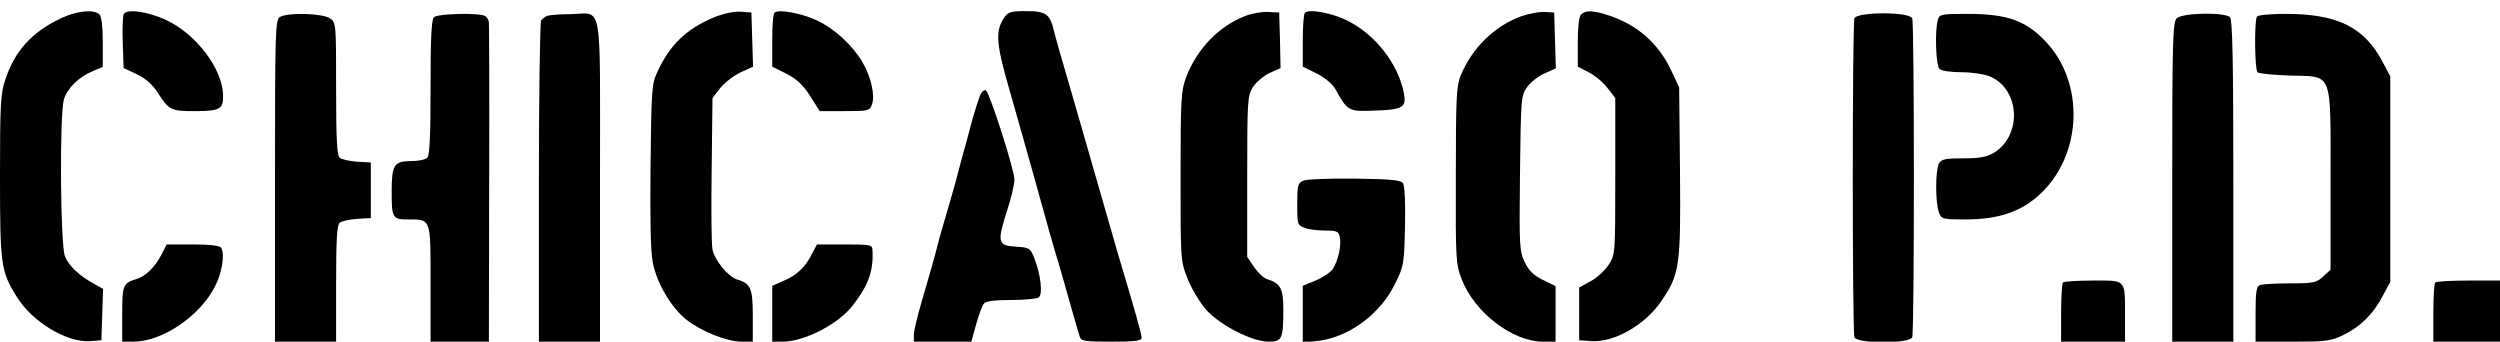
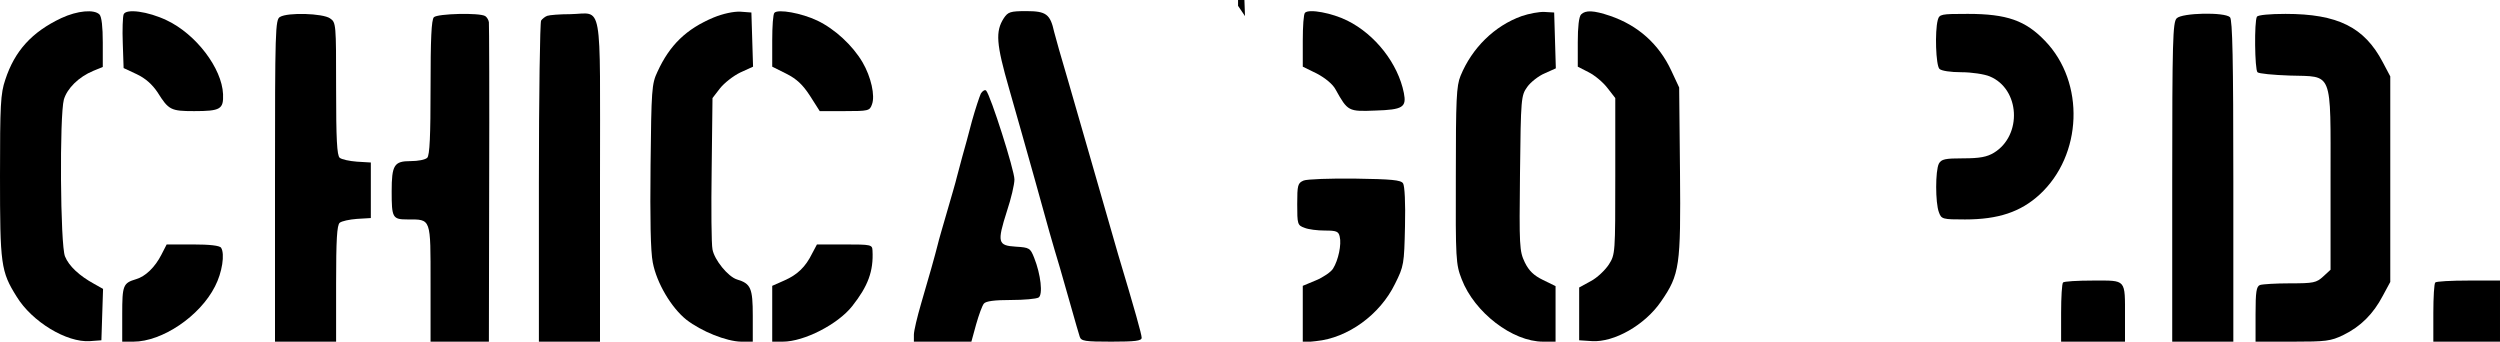
<svg xmlns="http://www.w3.org/2000/svg" version="1.0" width="900pt" height="123pt" viewBox="0 0 900 123" preserveAspectRatio="xMidYMid meet">
  <g transform="translate(0,123) scale(0.1,-0.1)" fill="#000000" stroke="none">
    <path d="M221 1165 c-106 -50 -168 -118 -202 -222 -17 -50 -19 -90 -19 -347 0 -319 3 -343 60 -434 55 -90 180 -166 264 -160 l41 3 3 93 3 92 -32 18 c-53 29 -91 64 -105 99 -17 40 -20 507 -4 565 12 40 53 81 106 103 l34 14 0 88 c0 56 -4 93 -12 101 -19 19 -79 14 -137 -13z" />
    <path d="M445 1178 c-3 -8 -5 -55 -3 -104 l3 -89 47 -22 c32 -15 56 -37 75 -65 40 -64 48 -68 132 -68 95 0 106 7 104 61 -4 93 -97 216 -203 266 -67 32 -147 43 -155 21z" />
    <path d="M2569 1167 c-98 -41 -158 -99 -202 -195 -21 -44 -22 -64 -25 -337 -2 -193 0 -310 8 -350 14 -74 67 -163 121 -206 54 -42 144 -78 197 -79 l42 0 0 93 c0 100 -7 116 -57 131 -32 10 -81 70 -88 108 -4 18 -5 148 -3 289 l3 256 27 35 c15 19 48 45 73 57 l46 21 -3 98 -3 97 -40 3 c-24 1 -62 -7 -96 -21z" />
    <path d="M2788 1184 c-5 -4 -8 -49 -8 -100 l0 -94 50 -25 c38 -19 60 -40 86 -80 l35 -55 90 0 c85 0 90 1 98 24 12 31 -3 99 -34 152 -36 61 -100 120 -163 150 -57 27 -141 42 -154 28z" />
    <path d="M3614 1165 c-31 -48 -28 -92 19 -255 24 -85 66 -231 92 -325 47 -171 63 -227 91 -320 8 -27 26 -90 40 -140 14 -50 28 -98 31 -107 5 -16 19 -18 114 -18 86 0 109 3 109 14 0 12 -24 98 -85 301 -19 66 -64 222 -105 365 -18 63 -52 180 -75 260 -24 80 -46 159 -50 175 -14 64 -29 75 -100 75 -58 0 -66 -3 -81 -25z" />
-     <path d="M4482 1172 c-95 -37 -172 -117 -212 -220 -18 -49 -20 -76 -20 -357 0 -305 0 -305 26 -370 14 -35 44 -85 66 -110 49 -55 165 -115 225 -115 48 0 53 9 53 116 0 75 -10 94 -58 109 -12 3 -33 23 -47 43 l-25 37 0 289 c0 273 1 290 20 322 12 18 39 41 60 51 l40 18 -2 100 -3 100 -40 2 c-22 1 -59 -5 -83 -15z" />
+     <path d="M4482 1172 l-25 37 0 289 c0 273 1 290 20 322 12 18 39 41 60 51 l40 18 -2 100 -3 100 -40 2 c-22 1 -59 -5 -83 -15z" />
    <path d="M4698 1184 c-5 -4 -8 -49 -8 -100 l0 -94 51 -25 c30 -16 57 -38 67 -57 44 -79 46 -80 144 -76 98 3 112 12 102 63 -21 106 -103 211 -204 261 -54 27 -138 43 -152 28z" />
    <path d="M5478 1172 c-98 -35 -179 -115 -220 -215 -15 -36 -17 -85 -17 -359 -1 -302 0 -319 21 -373 46 -120 183 -225 293 -225 l45 0 0 100 0 100 -45 22 c-33 16 -51 33 -66 64 -19 40 -20 57 -17 321 3 271 4 279 26 310 12 17 41 40 63 49 l40 18 -3 101 -3 100 -35 2 c-19 1 -56 -6 -82 -15z" />
    <path d="M5692 1178 c-8 -8 -12 -45 -12 -100 l0 -88 39 -20 c22 -11 52 -36 68 -57 l28 -36 0 -281 c0 -276 0 -282 -23 -318 -13 -20 -42 -48 -65 -60 l-42 -23 0 -95 0 -95 46 -3 c80 -5 191 58 249 143 67 97 71 128 68 466 l-3 304 -28 60 c-45 97 -121 164 -221 198 -59 20 -88 21 -104 5z" />
    <path d="M1008 1169 c-17 -9 -18 -48 -18 -589 l0 -580 110 0 110 0 0 209 c0 157 3 211 13 219 7 6 35 12 62 14 l50 3 0 100 0 100 -50 3 c-27 2 -55 8 -62 14 -10 8 -13 68 -13 249 0 234 0 238 -22 253 -26 18 -152 22 -180 5z" />
    <path d="M1562 1168 c-9 -9 -12 -79 -12 -253 0 -174 -3 -244 -12 -253 -7 -7 -33 -12 -60 -12 -59 0 -68 -14 -68 -109 0 -95 3 -101 57 -101 86 0 83 7 83 -230 l0 -210 105 0 105 0 1 568 c1 312 0 574 -1 582 -1 8 -7 18 -13 22 -20 13 -172 9 -185 -4z" />
    <path d="M1970 1173 c-8 -3 -18 -11 -22 -17 -4 -6 -8 -269 -8 -583 l0 -573 110 0 110 0 0 580 c0 666 12 601 -107 599 -37 0 -75 -3 -83 -6z" />
-     <path d="M6676 1164 c-8 -20 -8 -1128 0 -1148 9 -24 199 -24 208 0 8 20 8 1128 0 1148 -9 24 -199 24 -208 0z" />
    <path d="M6976 1158 c-11 -41 -7 -163 6 -176 7 -7 40 -12 79 -12 37 0 83 -7 102 -15 109 -45 118 -212 15 -275 -25 -15 -51 -20 -110 -20 -66 0 -79 -3 -88 -19 -13 -25 -13 -141 0 -175 9 -25 13 -26 94 -26 120 0 200 27 268 89 155 142 165 404 20 554 -70 73 -137 97 -278 97 -97 0 -102 -1 -108 -22z" />
    <path d="M7836 1164 c-14 -14 -16 -81 -16 -590 l0 -574 110 0 110 0 0 578 c0 436 -3 581 -12 590 -19 19 -173 16 -192 -4z" />
    <path d="M8125 1170 c-10 -16 -8 -191 2 -200 4 -5 57 -10 116 -12 157 -5 147 24 147 -376 l0 -323 -26 -24 c-25 -23 -35 -25 -120 -25 -51 0 -99 -3 -108 -6 -13 -5 -16 -24 -16 -105 l0 -99 133 0 c120 0 138 2 183 24 62 30 108 76 142 141 l27 50 0 370 0 370 -27 51 c-66 126 -162 174 -350 174 -57 0 -99 -4 -103 -10z" />
    <path d="M3531 893 c-5 -11 -20 -56 -32 -99 -11 -43 -27 -101 -35 -129 -7 -27 -16 -61 -20 -75 -3 -14 -19 -68 -34 -120 -15 -52 -31 -106 -34 -120 -10 -40 -32 -118 -60 -213 -14 -48 -26 -98 -26 -112 l0 -25 103 0 104 0 17 62 c10 35 22 68 28 75 7 9 39 13 97 13 47 0 92 4 100 9 16 10 8 83 -16 143 -14 35 -17 37 -66 40 -65 4 -68 15 -32 128 15 45 27 96 27 114 0 33 -86 303 -102 320 -4 4 -13 -1 -19 -11z" />
    <path d="M4693 580 c-21 -9 -23 -16 -23 -85 0 -72 1 -76 26 -85 14 -6 47 -10 74 -10 41 0 49 -3 53 -22 7 -28 -5 -85 -24 -115 -7 -12 -35 -31 -61 -42 l-48 -20 0 -102 0 -102 48 5 c114 11 230 95 284 206 32 64 33 71 36 207 2 83 -1 146 -7 155 -8 12 -41 15 -173 17 -90 1 -173 -2 -185 -7z" />
    <path d="M581 313 c-23 -45 -57 -78 -91 -88 -47 -14 -50 -22 -50 -126 l0 -99 40 0 c104 0 240 92 294 199 26 50 36 117 22 139 -5 8 -41 12 -101 12 l-95 0 -19 -37z" />
    <path d="M2924 318 c-24 -49 -53 -77 -101 -98 l-43 -19 0 -100 0 -101 38 0 c77 0 199 63 250 128 57 72 77 126 73 200 -1 21 -4 22 -101 22 l-99 0 -17 -32z" />
    <path d="M7427 213 c-4 -3 -7 -53 -7 -110 l0 -103 115 0 115 0 0 88 c0 139 6 132 -114 132 -57 0 -106 -3 -109 -7z" />
    <path d="M8767 213 c-4 -3 -7 -53 -7 -110 l0 -103 120 0 120 0 0 110 0 110 -113 0 c-63 0 -117 -3 -120 -7z" />
  </g>
</svg>